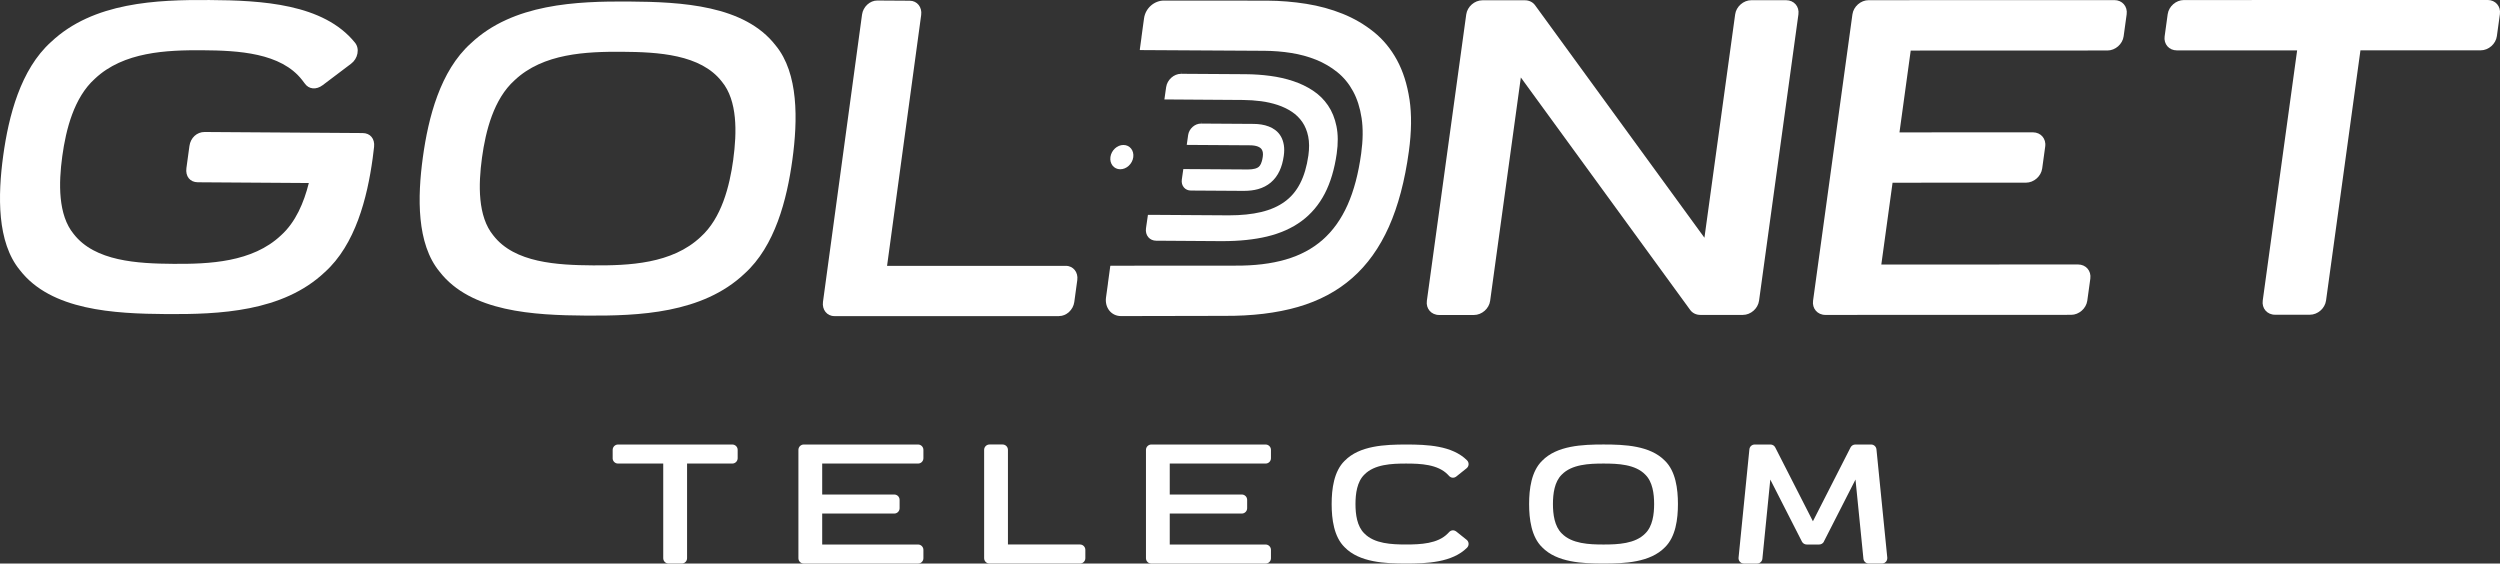
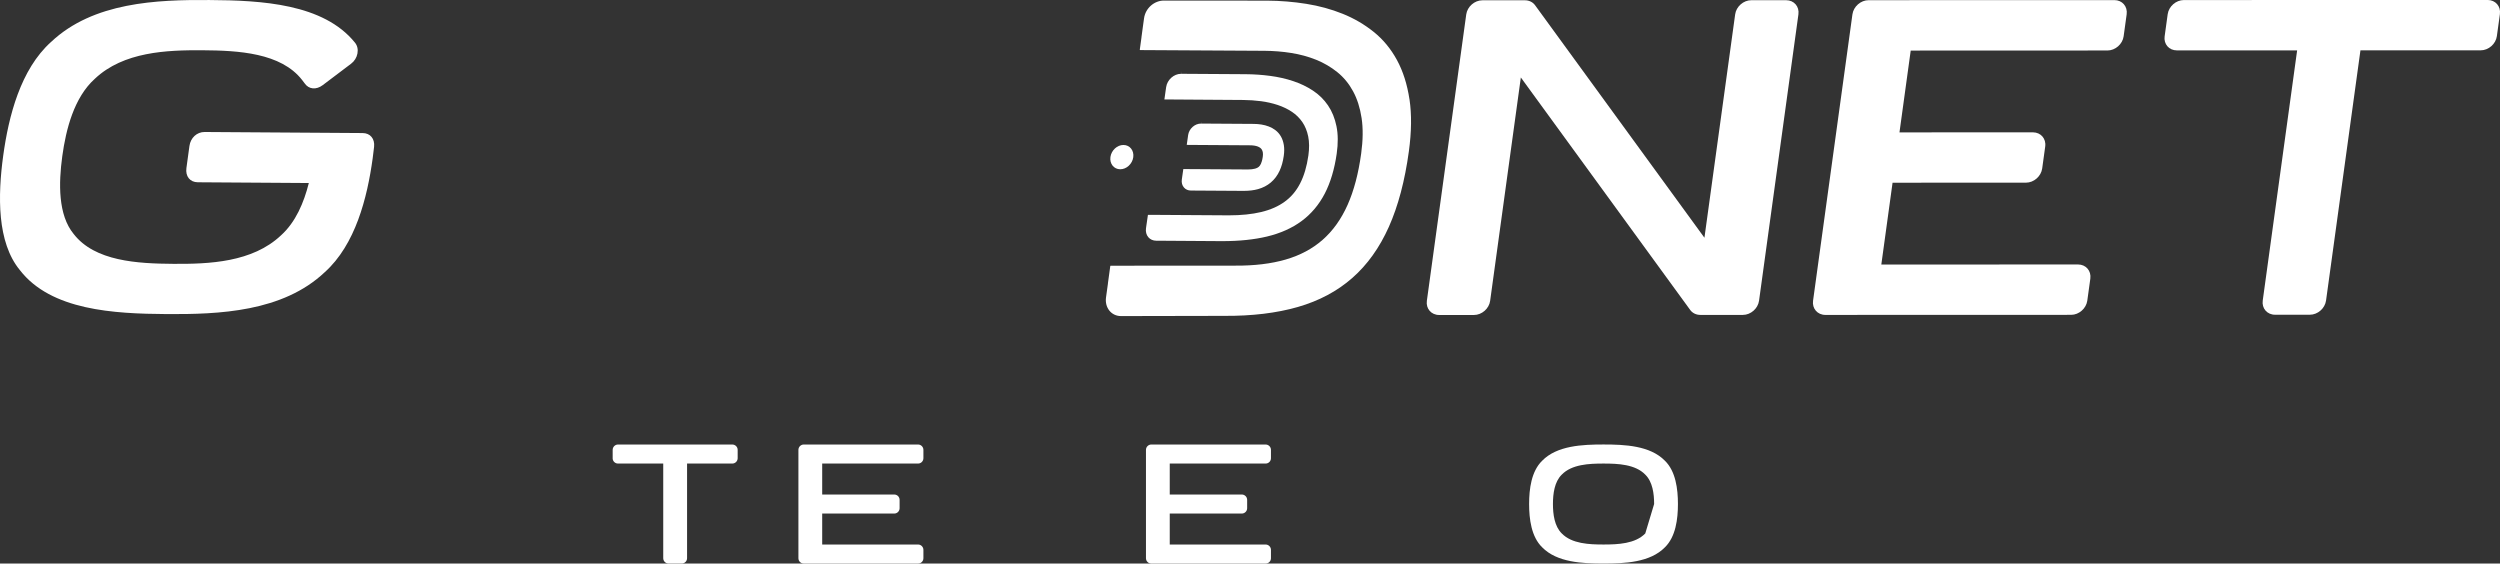
<svg xmlns="http://www.w3.org/2000/svg" id="Camada_2" data-name="Camada 2" viewBox="0 0 965.04 217.54">
  <rect x="0" y="0" width="965.04" height="217.54" fill="#333333" stroke="none" />
  <defs>
    <style>      .cls-1 {        fill: #fff;      }    </style>
  </defs>
  <g id="Camada_1-2" data-name="Camada 1">
    <g>
      <path class="cls-1" d="m587.07,29.89l-11.85,86.23c-.41,3.02-3.21,5.47-6.25,5.47h-13.43c-3.04,0-5.16-2.44-4.75-5.46l15.2-110.55c.42-3.02,3.21-5.46,6.25-5.47h16.41c1.6,0,3.02.69,3.9,1.89l65.39,89.77,11.86-86.22c.41-3.02,3.21-5.47,6.25-5.47h13.43c3.04,0,5.16,2.44,4.74,5.46l-15.2,110.55c-.42,3.02-3.21,5.47-6.24,5.47h-16.42c-1.6,0-3.03-.69-3.91-1.9l-65.39-89.77Z" />
      <path class="cls-1" d="m782.07,70.51l-51.51.02-4.34,31.59,75.94-.03c3.03,0,5.16,2.44,4.74,5.47l-1.17,8.5c-.42,3.02-3.21,5.47-6.25,5.47l-94.86.03c-3.04,0-5.16-2.45-4.75-5.47l15.2-110.55c.42-3.02,3.21-5.47,6.25-5.47l94.87-.03c3.03,0,5.16,2.45,4.74,5.47l-1.17,8.51c-.41,3.02-3.22,5.47-6.25,5.47l-75.94.03-4.34,31.58,51.51-.02c3.04,0,5.16,2.45,4.75,5.46l-1.17,8.5c-.42,3.02-3.22,5.47-6.25,5.47" />
      <path class="cls-1" d="m835.59,14l1.17-8.51c.42-3.02,3.21-5.47,6.25-5.47l117.25-.03c3.03,0,5.16,2.45,4.74,5.47l-1.17,8.5c-.41,3.02-3.22,5.47-6.25,5.47h-46.41s-13.28,96.59-13.28,96.59c-.42,3.02-3.21,5.47-6.25,5.47h-13.44c-3.04,0-5.16-2.44-4.75-5.46l13.28-96.58h-46.41c-3.04.01-5.16-2.43-4.74-5.45" />
      <path class="cls-1" d="m437.46,60.68c.35-2.59-1.33-4.7-3.77-4.72-2.43-.02-4.7,2.07-5.05,4.66-.35,2.59,1.33,4.7,3.77,4.72,2.44.02,4.7-2.07,5.05-4.66" />
      <path class="cls-1" d="m463.59,47.7c-2.38,0-4.6,1.99-4.95,4.43l-.14,1.02-.4,2.78,2.69.02,21.86.14c.53,0,1.06.04,1.57.13.47.07.91.19,1.31.34.37.14.7.33,1,.56.24.19.44.42.6.71.16.29.28.64.35,1.07.07.45.06,1.01-.03,1.65-.2,1.36-.5,2.22-.72,2.69-.24.51-.52.9-.85,1.18-.35.3-.82.53-1.39.68-.76.21-1.7.32-2.77.32l-21.96-.14-2.98-.02-.44,3.07-.14.99c-.16,1.17.13,2.25.82,3.05.65.76,1.6,1.18,2.67,1.18l20.24.13h.18c2.03,0,3.88-.22,5.5-.67,1.88-.52,3.54-1.38,4.93-2.55,1.41-1.19,2.56-2.71,3.4-4.53.77-1.65,1.29-3.52,1.61-5.74.22-1.53.23-2.92.04-4.15-.2-1.25-.57-2.37-1.11-3.32-.54-.96-1.25-1.78-2.09-2.43-.78-.6-1.66-1.1-2.61-1.46-.91-.35-1.89-.61-2.91-.77-.96-.15-1.96-.23-2.96-.23l-20.27-.13v-.54h-.03v.54Z" />
      <path class="cls-1" d="m455.91,28.49c-2.77,0-5.35,2.31-5.76,5.14l-.02.14-.27,1.88-.24,1.71-.15,1.03h.97s29.43.2,29.43.2c2.32.02,4.64.18,6.9.47,2.25.3,4.41.79,6.41,1.45,1.99.66,3.83,1.54,5.48,2.63,1.62,1.07,2.99,2.41,4.07,3.99,1.07,1.57,1.83,3.44,2.26,5.57.43,2.11.45,4.58.06,7.34-.6,4.21-1.67,7.83-3.19,10.77-1.49,2.89-3.41,5.18-5.88,6.99-2.47,1.83-5.54,3.18-9.12,4.04-3.56.85-7.74,1.28-12.43,1.28h-.5s-29.43-.19-29.43-.19h-1.38s-.21,1.44-.21,1.44l-.25,1.73-.07.47-.2,1.4-.02.15c-.19,1.33.14,2.56.91,3.46.74.86,1.82,1.33,3.04,1.34h1.25s23.72.16,23.72.16h.67c6.42,0,12.16-.6,17.08-1.77,5.19-1.24,9.7-3.25,13.38-5.97,3.73-2.75,6.75-6.34,8.99-10.67,2.19-4.24,3.73-9.4,4.58-15.34.57-3.97.54-7.54-.09-10.61-.62-3.07-1.73-5.78-3.28-8.05-1.54-2.26-3.5-4.19-5.82-5.71-2.3-1.52-4.87-2.75-7.65-3.67-2.76-.92-5.74-1.59-8.85-2-3.07-.41-6.24-.63-9.41-.65l-23.72-.15h-1.25s-.02-.77-.02-.77h-.02v.76Z" />
      <path class="cls-1" d="m19.73,16.18C35.99.82,60.55-.13,80.84.01c20.08.13,44.03,1.38,56.2,16.47.9,1.12,1.24,2.59.94,4.17-.29,1.57-1.17,2.98-2.46,3.95-3.65,2.76-7.3,5.51-10.95,8.27-2.53,1.9-5.38,1.62-6.98-.71-.29-.42-.6-.84-.93-1.23-8.18-10.57-24.68-11.44-38.48-11.53-13.8-.09-30.5.55-41.56,11-8.03,7.22-11.15,19.47-12.58,29.9-1.43,10.43-1.65,22.69,4.39,30.01,8.18,10.58,24.67,11.44,38.48,11.54,13.8.09,30.5-.55,41.56-11,5.62-5.05,8.83-12.57,10.74-20.2l-42.86-.29c-3.01-.02-4.83-2.29-4.39-5.49l1.16-8.49c.44-3.2,2.87-5.44,5.88-5.43l60.99.41c2.94.02,4.75,2.2,4.41,5.32-.16,1.49-.34,2.96-.54,4.41-2.1,15.33-6.68,33.35-18.49,43.97-16.25,15.36-40.82,16.31-61.11,16.18-20.29-.14-44.55-1.41-56.58-16.96C-1.2,93.52-.86,75.48,1.23,60.15c2.1-15.33,6.69-33.35,18.49-43.97" />
-       <path class="cls-1" d="m305.87,61.68c-2.1,15.34-6.69,33.35-18.49,43.97-16.26,15.37-40.82,16.31-61.11,16.18-20.29-.14-44.55-1.41-56.59-16.96-8.89-10.76-8.55-28.8-6.45-44.13,2.1-15.33,6.69-33.35,18.49-43.97C197.98,1.39,222.54.45,242.84.59c20.29.14,44.55,1.4,56.58,16.96,8.88,10.76,8.55,28.8,6.45,44.13m-22.82-.15c1.42-10.43,1.66-22.69-4.39-30.01-8.18-10.57-24.68-11.44-38.48-11.53-13.8-.09-30.5.55-41.55,11-8.03,7.22-11.15,19.47-12.58,29.9-1.43,10.43-1.65,22.69,4.39,30.01,8.18,10.58,24.67,11.44,38.48,11.54,13.8.09,30.5-.55,41.56-11,8.03-7.22,11.15-19.47,12.58-29.9" />
-       <path class="cls-1" d="m408.8,122.02h-86.73c-2.84,0-4.8-2.47-4.39-5.48l15.08-110.92c.41-3.01,3.04-5.44,5.88-5.42l12.56.08c2.83.02,4.8,2.48,4.39,5.49l-13.17,96.85h69.04c2.83.01,4.8,2.47,4.39,5.48l-1.16,8.49c-.41,3.01-3.05,5.44-5.88,5.42" />
      <path class="cls-1" d="m544.08,38.36c-.88-5.82-2.49-10.89-4.84-15.2-2.35-4.32-5.34-7.93-8.94-10.83-3.61-2.9-7.61-5.24-12.01-7.01-4.4-1.77-9.08-3.05-14.04-3.84-4.96-.79-9.98-1.2-15.07-1.23l-39.63-.03s-.04,0-.06,0h-.17c-3.72-.02-7.17,2.92-7.7,6.86l-.31,2.23-.69,5.09s.01.04.01.06l-.02.13-.63,4.57c-.01.09.05.17.14.17l48.07.28c3.47.03,6.89.3,10.27.84,3.38.54,6.57,1.41,9.57,2.61,3,1.21,5.73,2.81,8.18,4.78,2.46,1.97,4.49,4.44,6.09,7.38,1.6,2.94,2.7,6.4,3.3,10.36.6,3.96.54,8.52-.16,13.66-1.06,7.76-2.81,14.38-5.26,19.87-2.45,5.49-5.66,9.98-9.62,13.46-3.96,3.48-8.74,6.02-14.32,7.63-5.59,1.61-12.05,2.39-19.38,2.34l-48.1.03c-.09,0-.17.07-.18.16l-.66,4.86-.24,1.75s0,.09,0,.13l-.47,3.4-.27,1.95c-.54,3.95,2.04,7.17,5.75,7.19h.45s39.41-.08,39.41-.08c10.76.07,20.24-1.07,28.44-3.43,8.2-2.36,15.21-6.09,21.02-11.2,5.82-5.11,10.52-11.69,14.12-19.74,3.59-8.06,6.17-17.78,7.72-29.16,1.03-7.55,1.11-14.23.24-20.06" />
      <path class="cls-1" d="m236.5,176.87v-3.21c0-1.14.93-2.07,2.07-2.07h44.11c1.14,0,2.07.92,2.07,2.07v3.21c0,1.14-.93,2.07-2.07,2.07h-17.46v36.53c0,1.14-.93,2.07-2.07,2.07h-5.06c-1.14,0-2.07-.93-2.07-2.07v-36.53h-17.46c-1.15,0-2.07-.93-2.07-2.07" />
      <path class="cls-1" d="m345.19,198.24h-27.81v11.95h37c1.14,0,2.07.93,2.07,2.07v3.22c0,1.14-.93,2.07-2.07,2.07h-44.11c-1.14,0-2.07-.93-2.07-2.07v-41.82c0-1.14.93-2.07,2.07-2.07h44.11c1.14,0,2.07.92,2.07,2.07v3.21c0,1.15-.93,2.07-2.07,2.07h-37v11.95h27.81c1.15,0,2.07.92,2.07,2.07v3.21c0,1.14-.92,2.07-2.07,2.07" />
-       <path class="cls-1" d="m416.88,217.54h-34.92c-1.14,0-2.07-.93-2.07-2.07v-41.82c0-1.14.93-2.07,2.07-2.07h5.05c1.15,0,2.07.93,2.07,2.07v36.53h27.81c1.14,0,2.07.93,2.07,2.07v3.22c0,1.14-.93,2.07-2.07,2.07" />
      <path class="cls-1" d="m479.35,198.24h-27.81v11.95h37c1.14,0,2.07.93,2.07,2.07v3.22c0,1.14-.92,2.07-2.07,2.07h-44.11c-1.14,0-2.07-.93-2.07-2.07v-41.82c0-1.14.93-2.07,2.07-2.07h44.11c1.14,0,2.07.92,2.07,2.07v3.21c0,1.15-.92,2.07-2.07,2.07h-37v11.95h27.81c1.14,0,2.07.92,2.07,2.07v3.21c0,1.14-.93,2.07-2.07,2.07" />
-       <path class="cls-1" d="m519.07,177.87c5.7-5.86,15.53-6.28,23.7-6.28s17.79.4,23.52,6.09c.42.42.64.98.61,1.58-.03.6-.31,1.13-.77,1.5-1.32,1.06-2.63,2.11-3.95,3.16-.91.73-2.07.63-2.85-.24-.14-.16-.29-.32-.44-.47-3.87-3.99-10.55-4.27-16.11-4.27s-12.24.28-16.12,4.27c-2.83,2.76-3.42,7.4-3.42,11.35s.58,8.6,3.42,11.35c3.88,3.99,10.56,4.27,16.12,4.27s12.24-.28,16.11-4.27c.16-.15.3-.3.44-.46.77-.88,1.93-.98,2.85-.25,1.32,1.05,2.63,2.1,3.95,3.16.47.37.74.9.77,1.5.03.6-.19,1.15-.61,1.58-5.72,5.68-15.43,6.1-23.52,6.1s-18-.43-23.7-6.28c-4.17-4.05-5.03-10.89-5.03-16.7s.86-12.64,5.03-16.7" />
-       <path class="cls-1" d="m647.71,194.56c0,5.82-.86,12.65-5.02,16.7-5.7,5.86-15.53,6.28-23.7,6.28s-18-.42-23.7-6.28c-4.17-4.05-5.03-10.89-5.03-16.7s.86-12.64,5.03-16.7c5.7-5.86,15.53-6.28,23.7-6.28s18,.42,23.7,6.28c4.16,4.05,5.02,10.89,5.02,16.7m-9.19,0c0-3.95-.59-8.59-3.42-11.35-3.87-3.99-10.55-4.27-16.11-4.27s-12.24.28-16.12,4.27c-2.83,2.76-3.41,7.4-3.41,11.35s.59,8.6,3.41,11.36c3.88,3.99,10.56,4.27,16.12,4.27s12.24-.28,16.11-4.27c2.83-2.76,3.42-7.4,3.42-11.36" />
-       <path class="cls-1" d="m704.07,209.06c-.35.69-1.06,1.13-1.84,1.13h-4.82c-.77,0-1.49-.43-1.84-1.13l-12.21-23.94-3.05,30.56c-.1,1.06-1,1.87-2.06,1.87h-5.08c-.07,0-.14,0-.21-.02-1.13-.11-1.96-1.12-1.85-2.26l4.18-41.82c.1-1.06.99-1.86,2.05-1.86h6.09c.78,0,1.49.43,1.84,1.13l14.54,28.5,14.53-28.5c.35-.69,1.07-1.13,1.84-1.13h6.1c1.06,0,1.95.8,2.06,1.86l4.18,41.82c0,.06,0,.14,0,.2,0,1.14-.92,2.07-2.07,2.07h-5.08c-1.06,0-1.96-.81-2.06-1.87l-3.06-30.56-12.21,23.94Z" />
+       <path class="cls-1" d="m647.71,194.56c0,5.82-.86,12.65-5.02,16.7-5.7,5.86-15.53,6.28-23.7,6.28s-18-.42-23.7-6.28c-4.17-4.05-5.03-10.89-5.03-16.7s.86-12.64,5.03-16.7c5.7-5.86,15.53-6.28,23.7-6.28s18,.42,23.7,6.28c4.16,4.05,5.02,10.89,5.02,16.7m-9.19,0c0-3.95-.59-8.59-3.42-11.35-3.87-3.99-10.55-4.27-16.11-4.27s-12.24.28-16.12,4.27c-2.83,2.76-3.41,7.4-3.41,11.35s.59,8.6,3.41,11.36c3.88,3.99,10.56,4.27,16.12,4.27s12.24-.28,16.11-4.27" />
    </g>
  </g>
</svg>